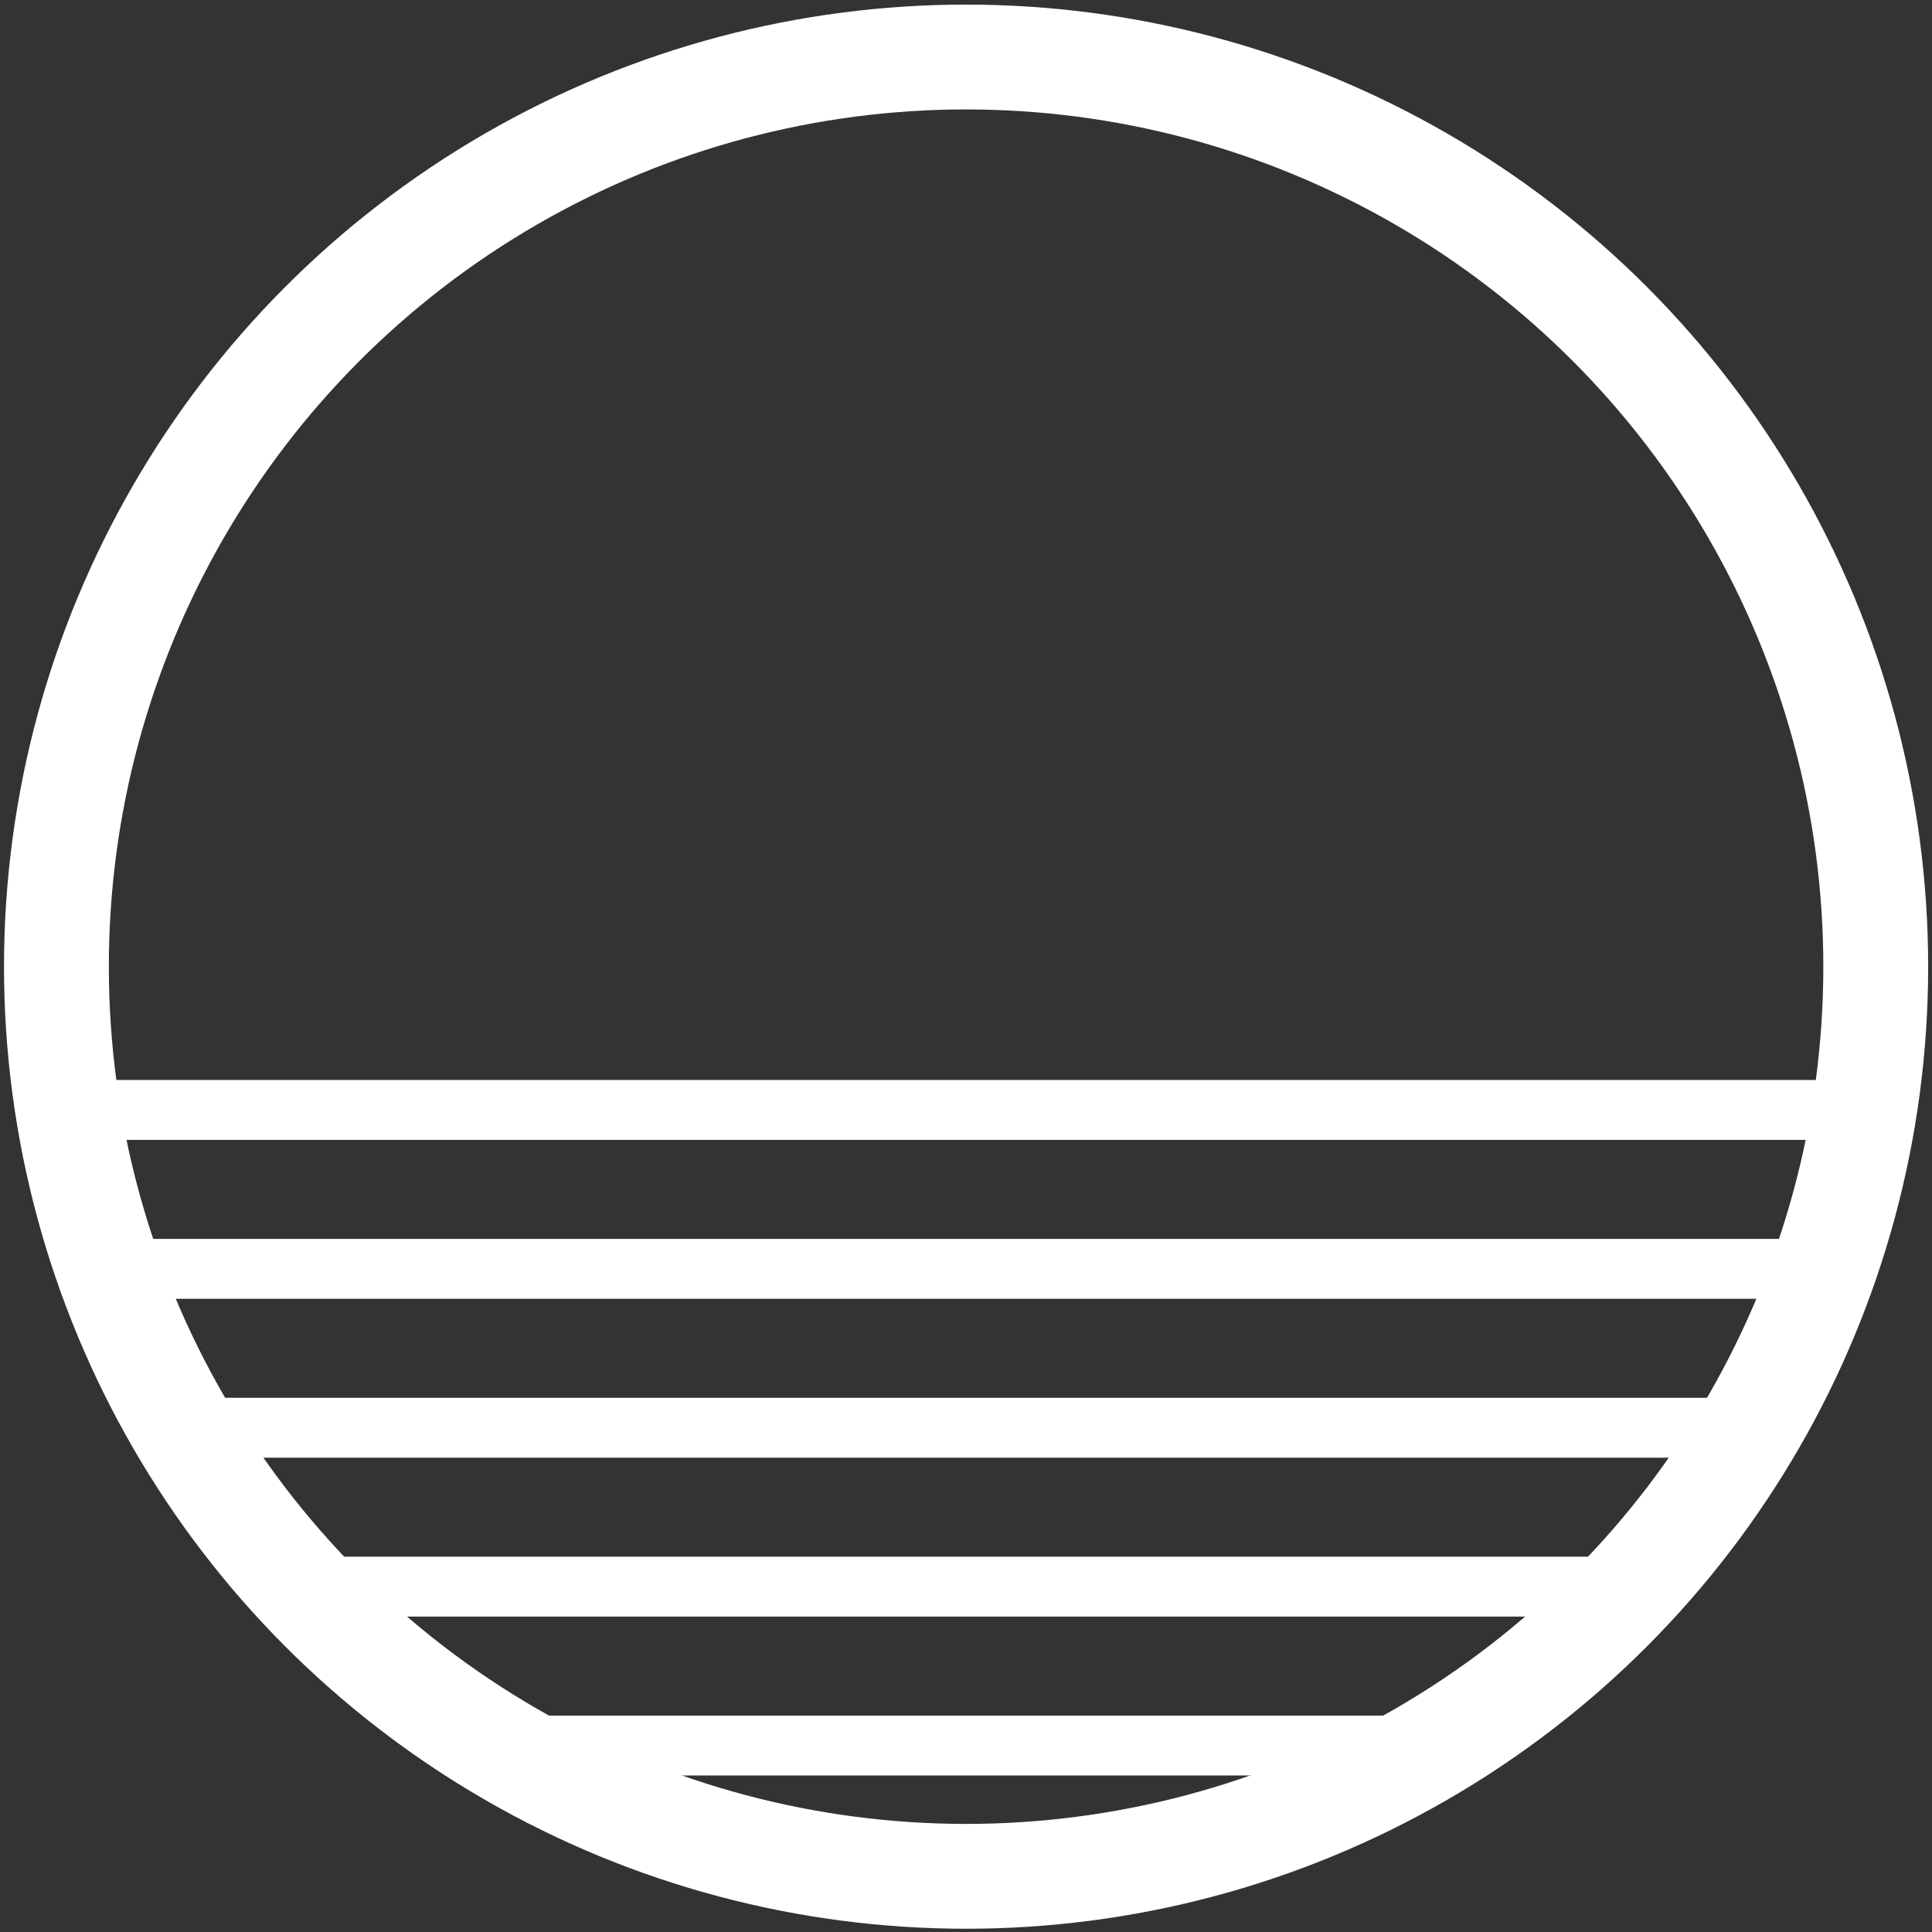
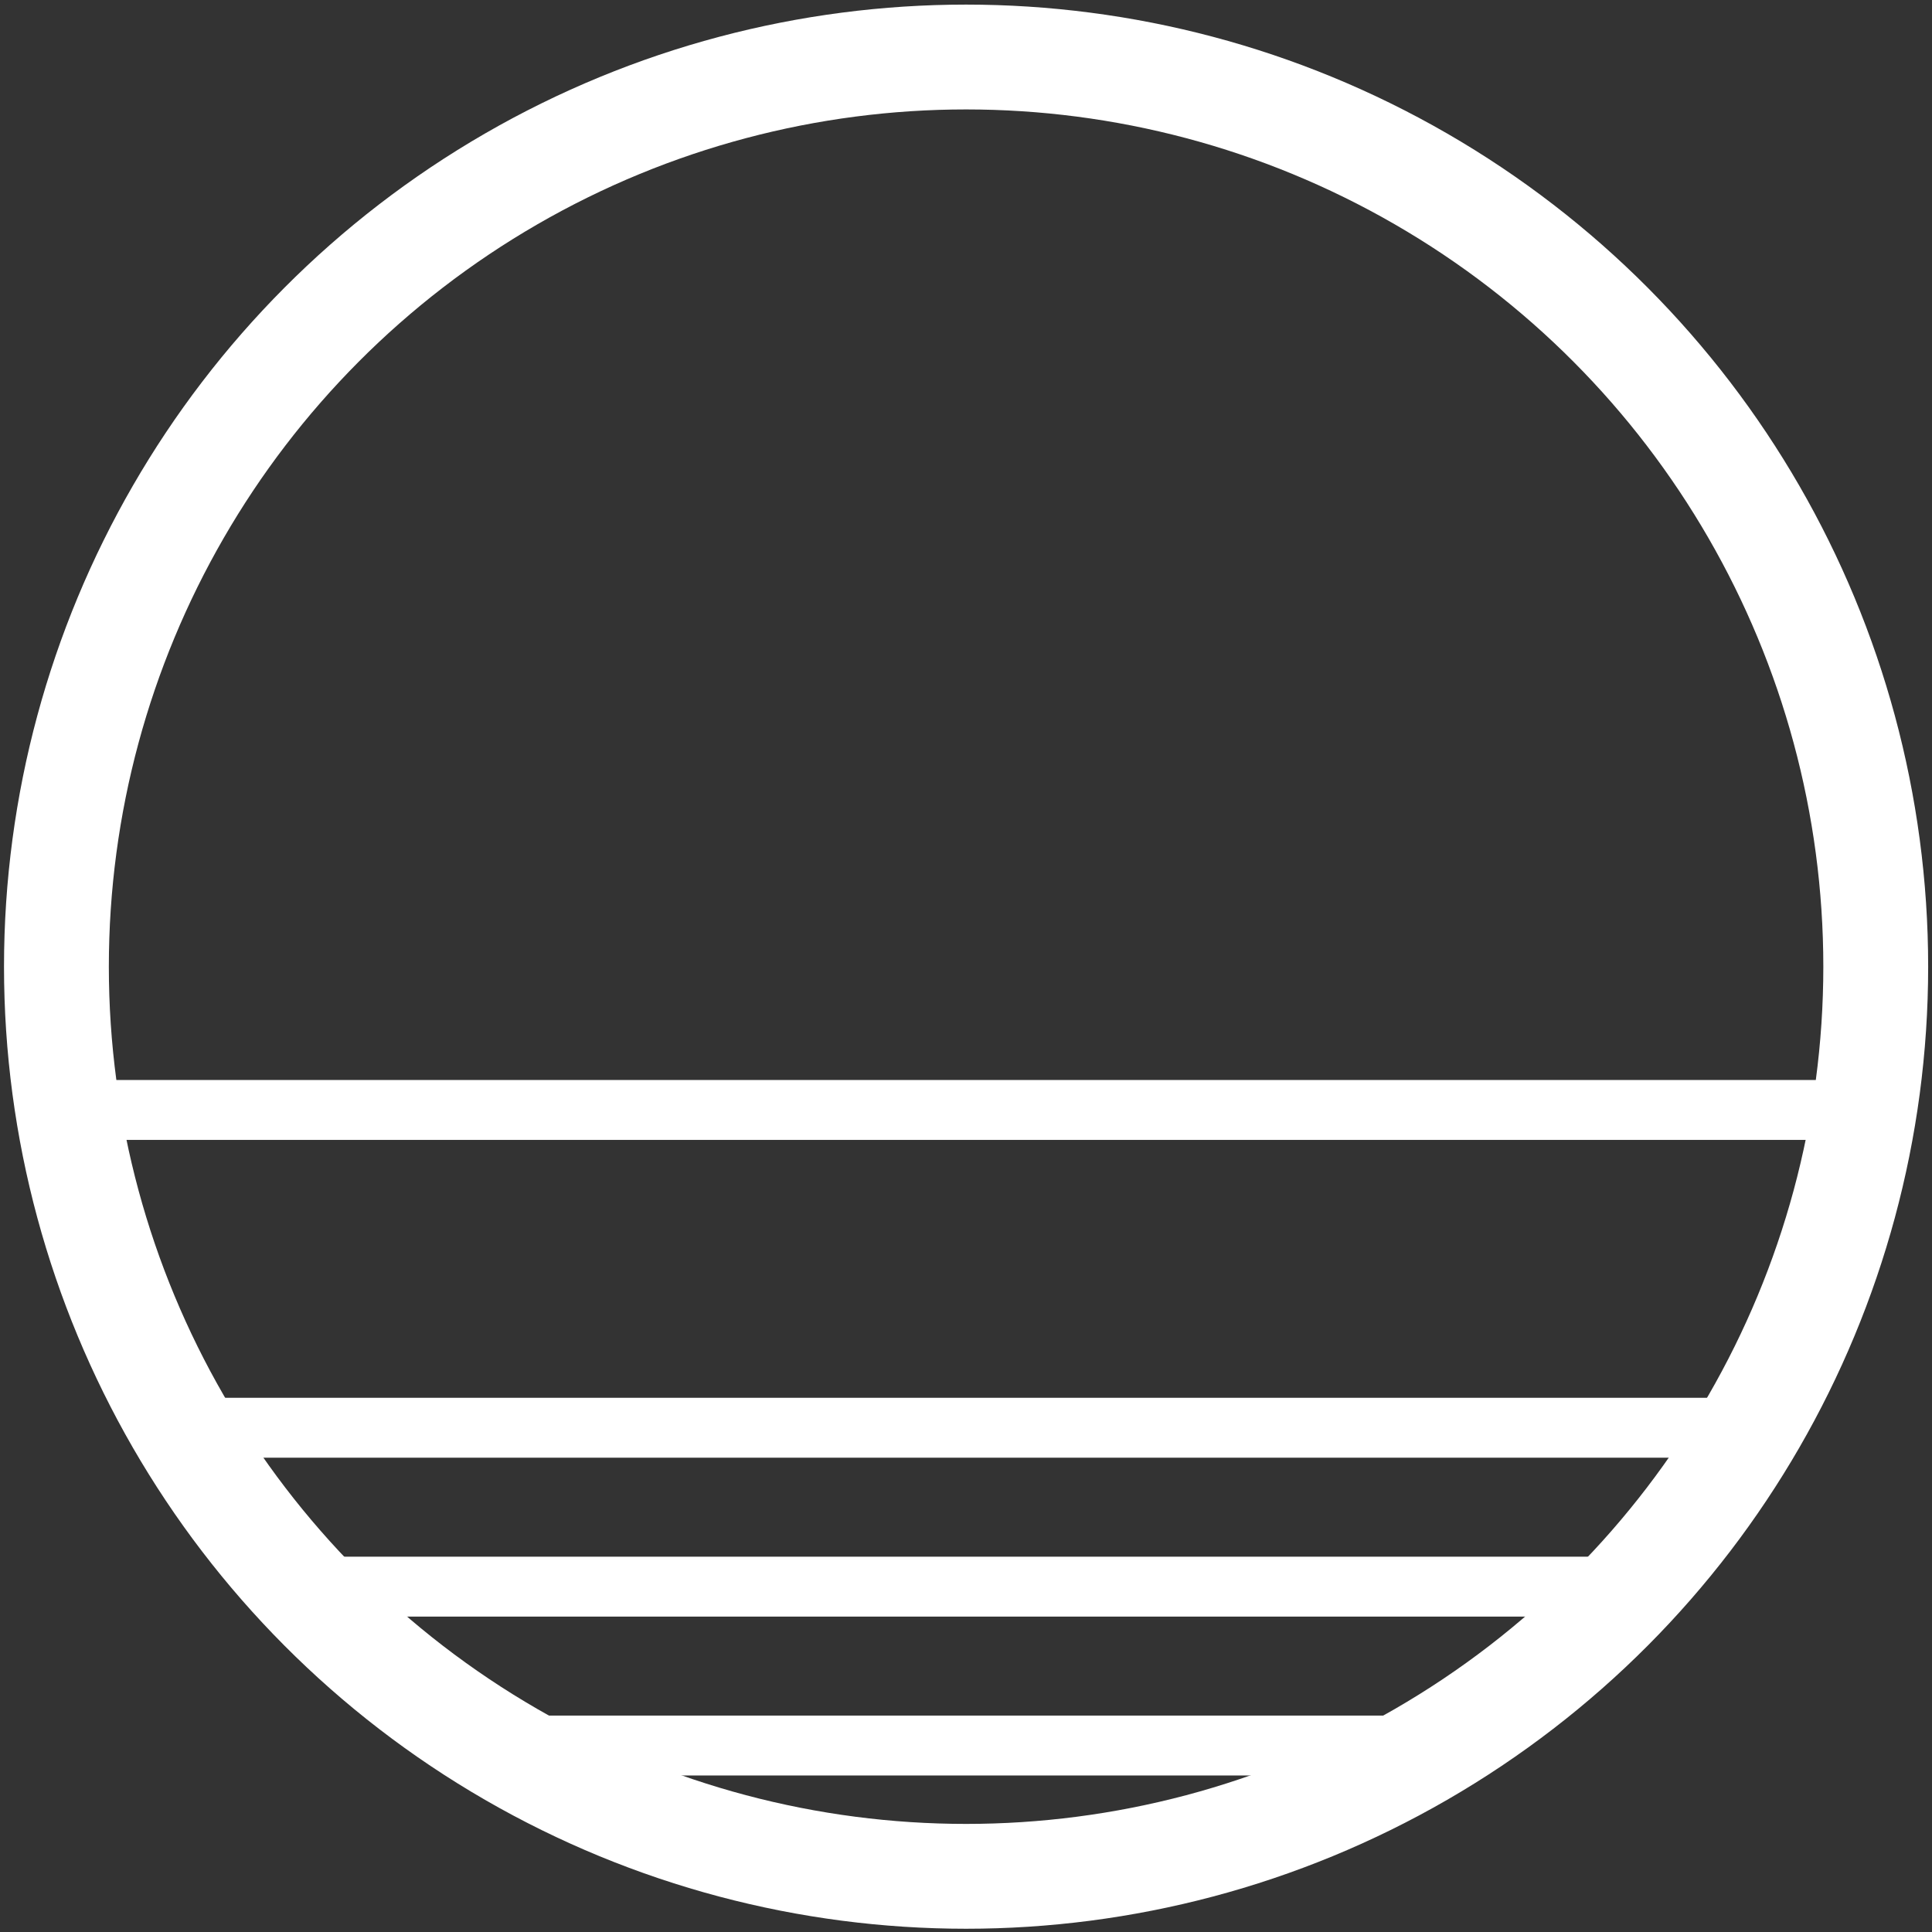
<svg xmlns="http://www.w3.org/2000/svg" width="387" height="387" viewBox="0 0 387 387" fill="none">
  <rect x="0" y="0" width="387" height="387" fill="#333333" stroke="none" />
  <line x1="9.305" y1="222.335" x2="377.729" y2="222.335" stroke="white" stroke-width="12" />
  <circle cx="193.517" cy="193.635" r="182.214" stroke="white" stroke-width="21" />
  <line x1="65.068" y1="317.821" x2="321.966" y2="317.821" stroke="white" stroke-width="12" />
  <line x1="42.074" y1="285.992" x2="344.96" y2="285.992" stroke="white" stroke-width="12" />
-   <line x1="26.613" y1="254.164" x2="360.422" y2="254.164" stroke="white" stroke-width="12" />
  <line x1="103.524" y1="349.649" x2="283.511" y2="349.649" stroke="white" stroke-width="12" />
</svg>